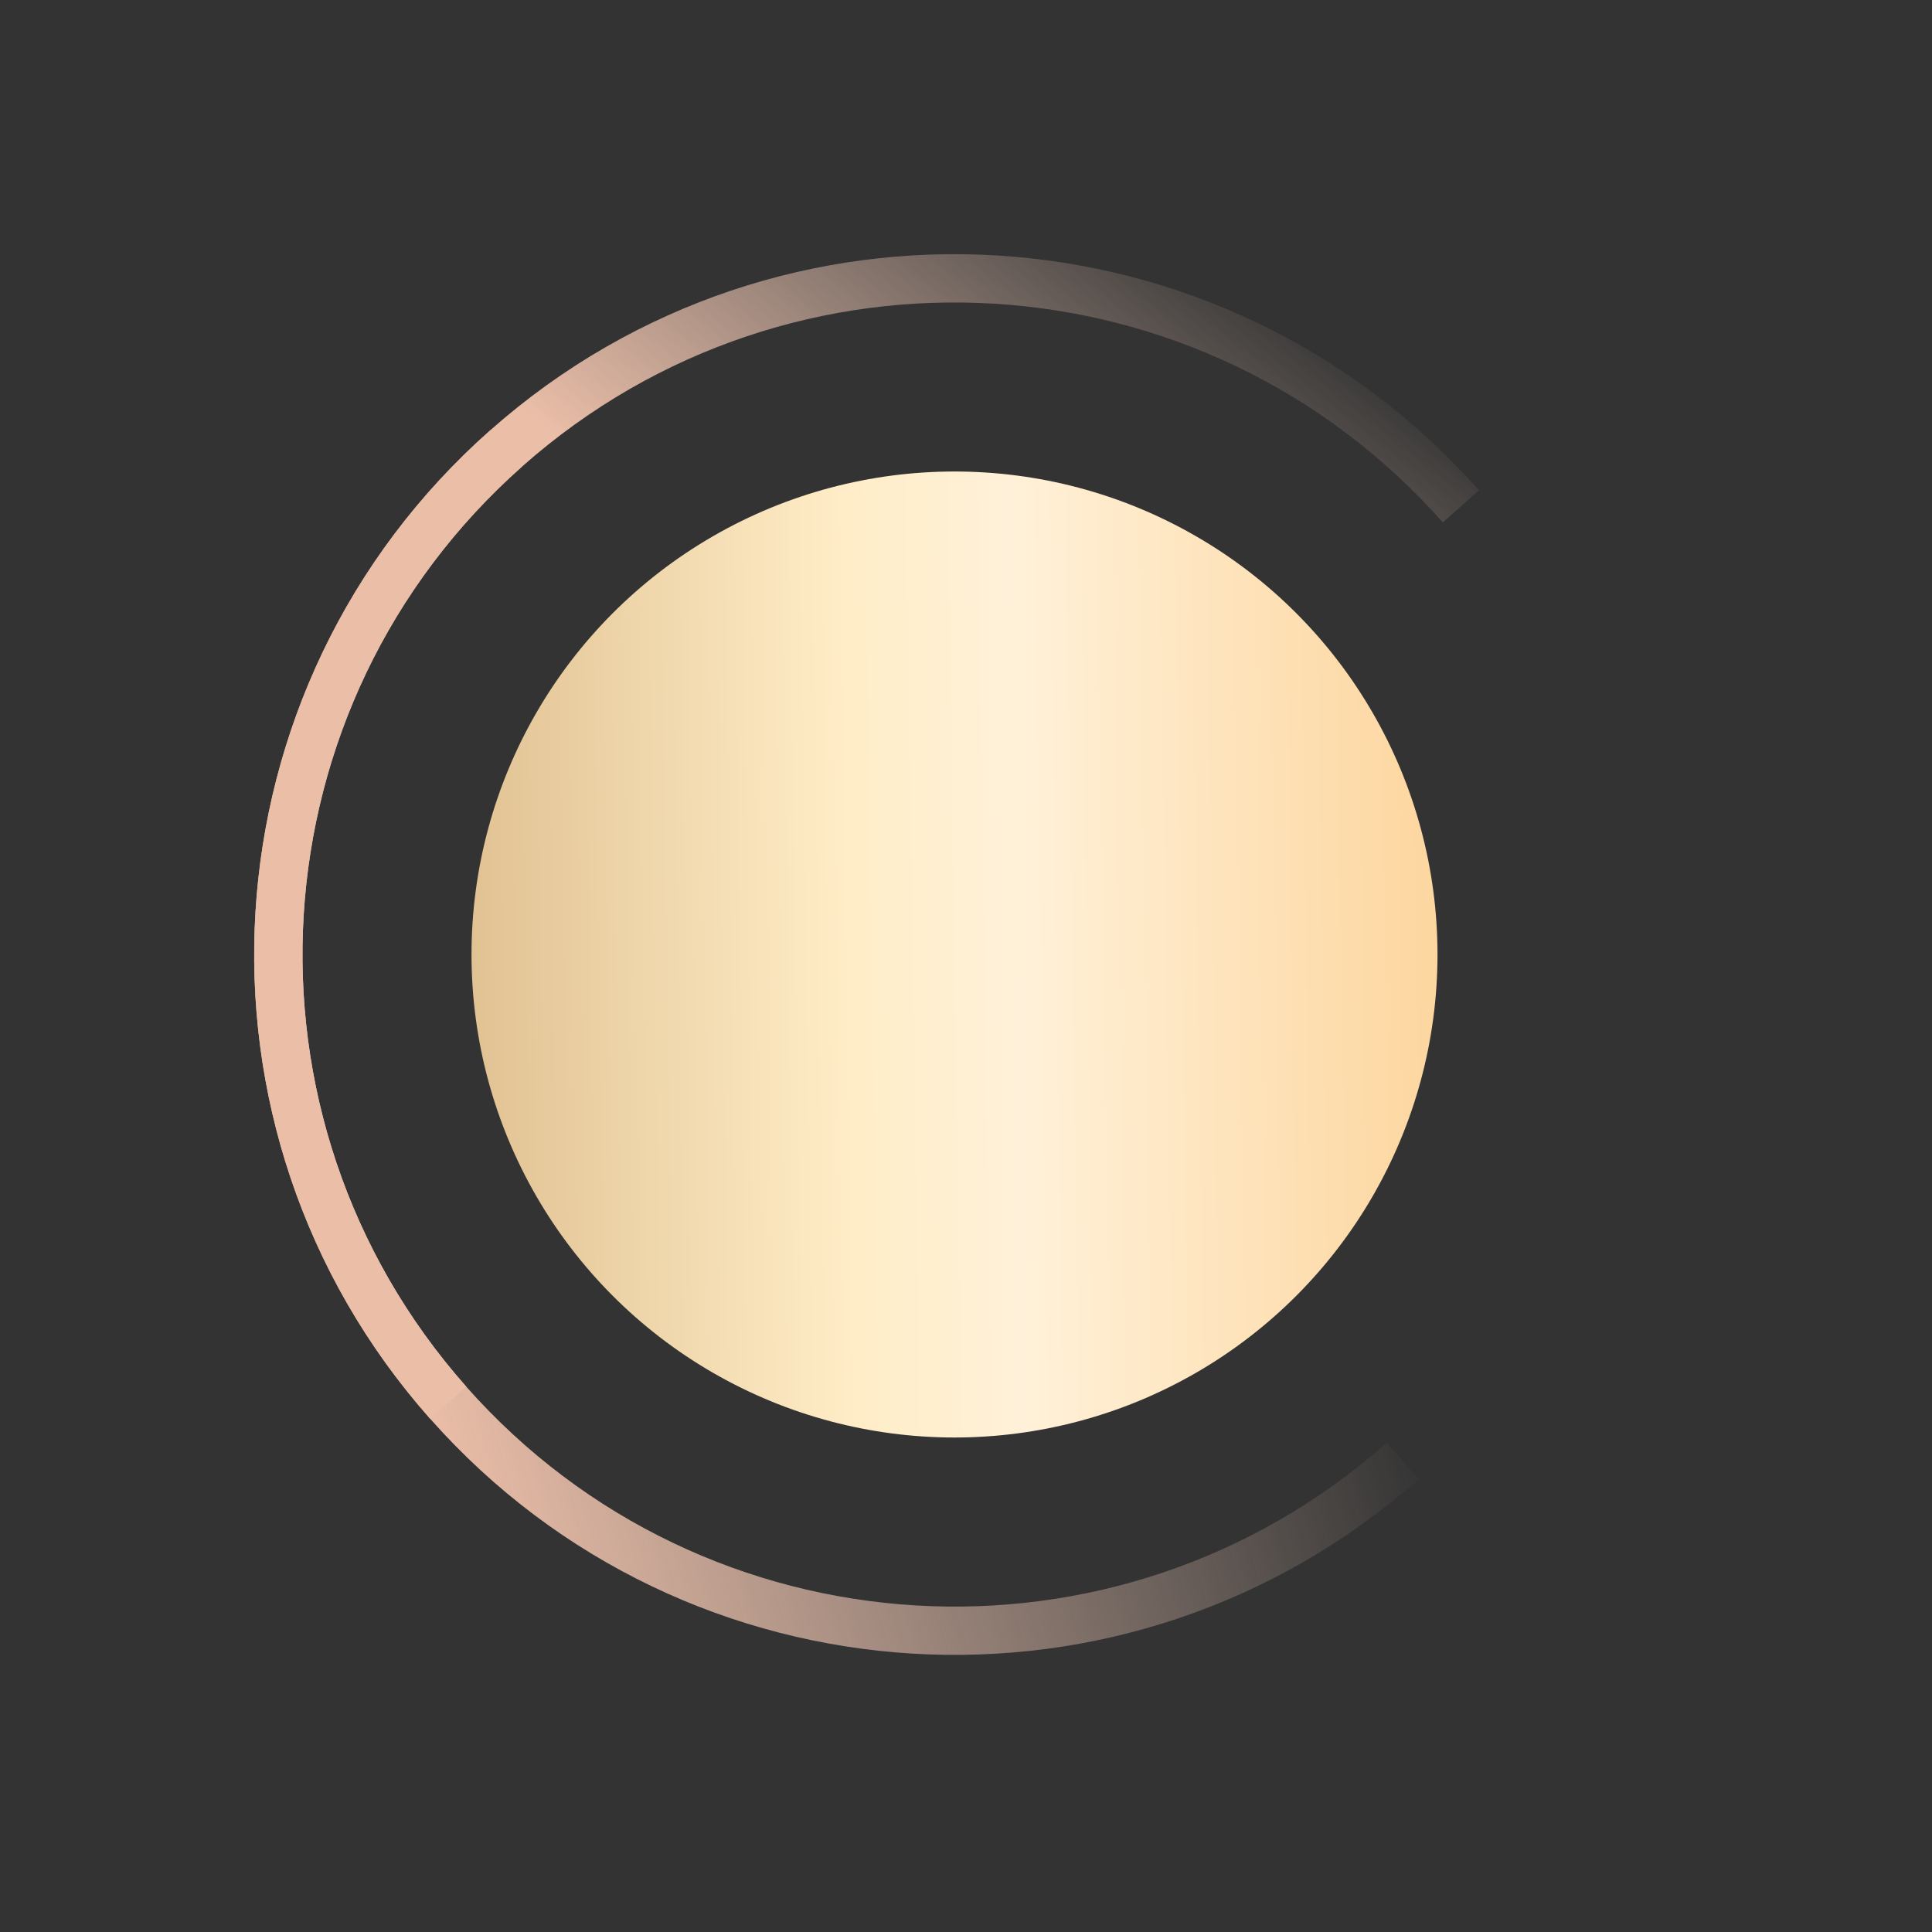
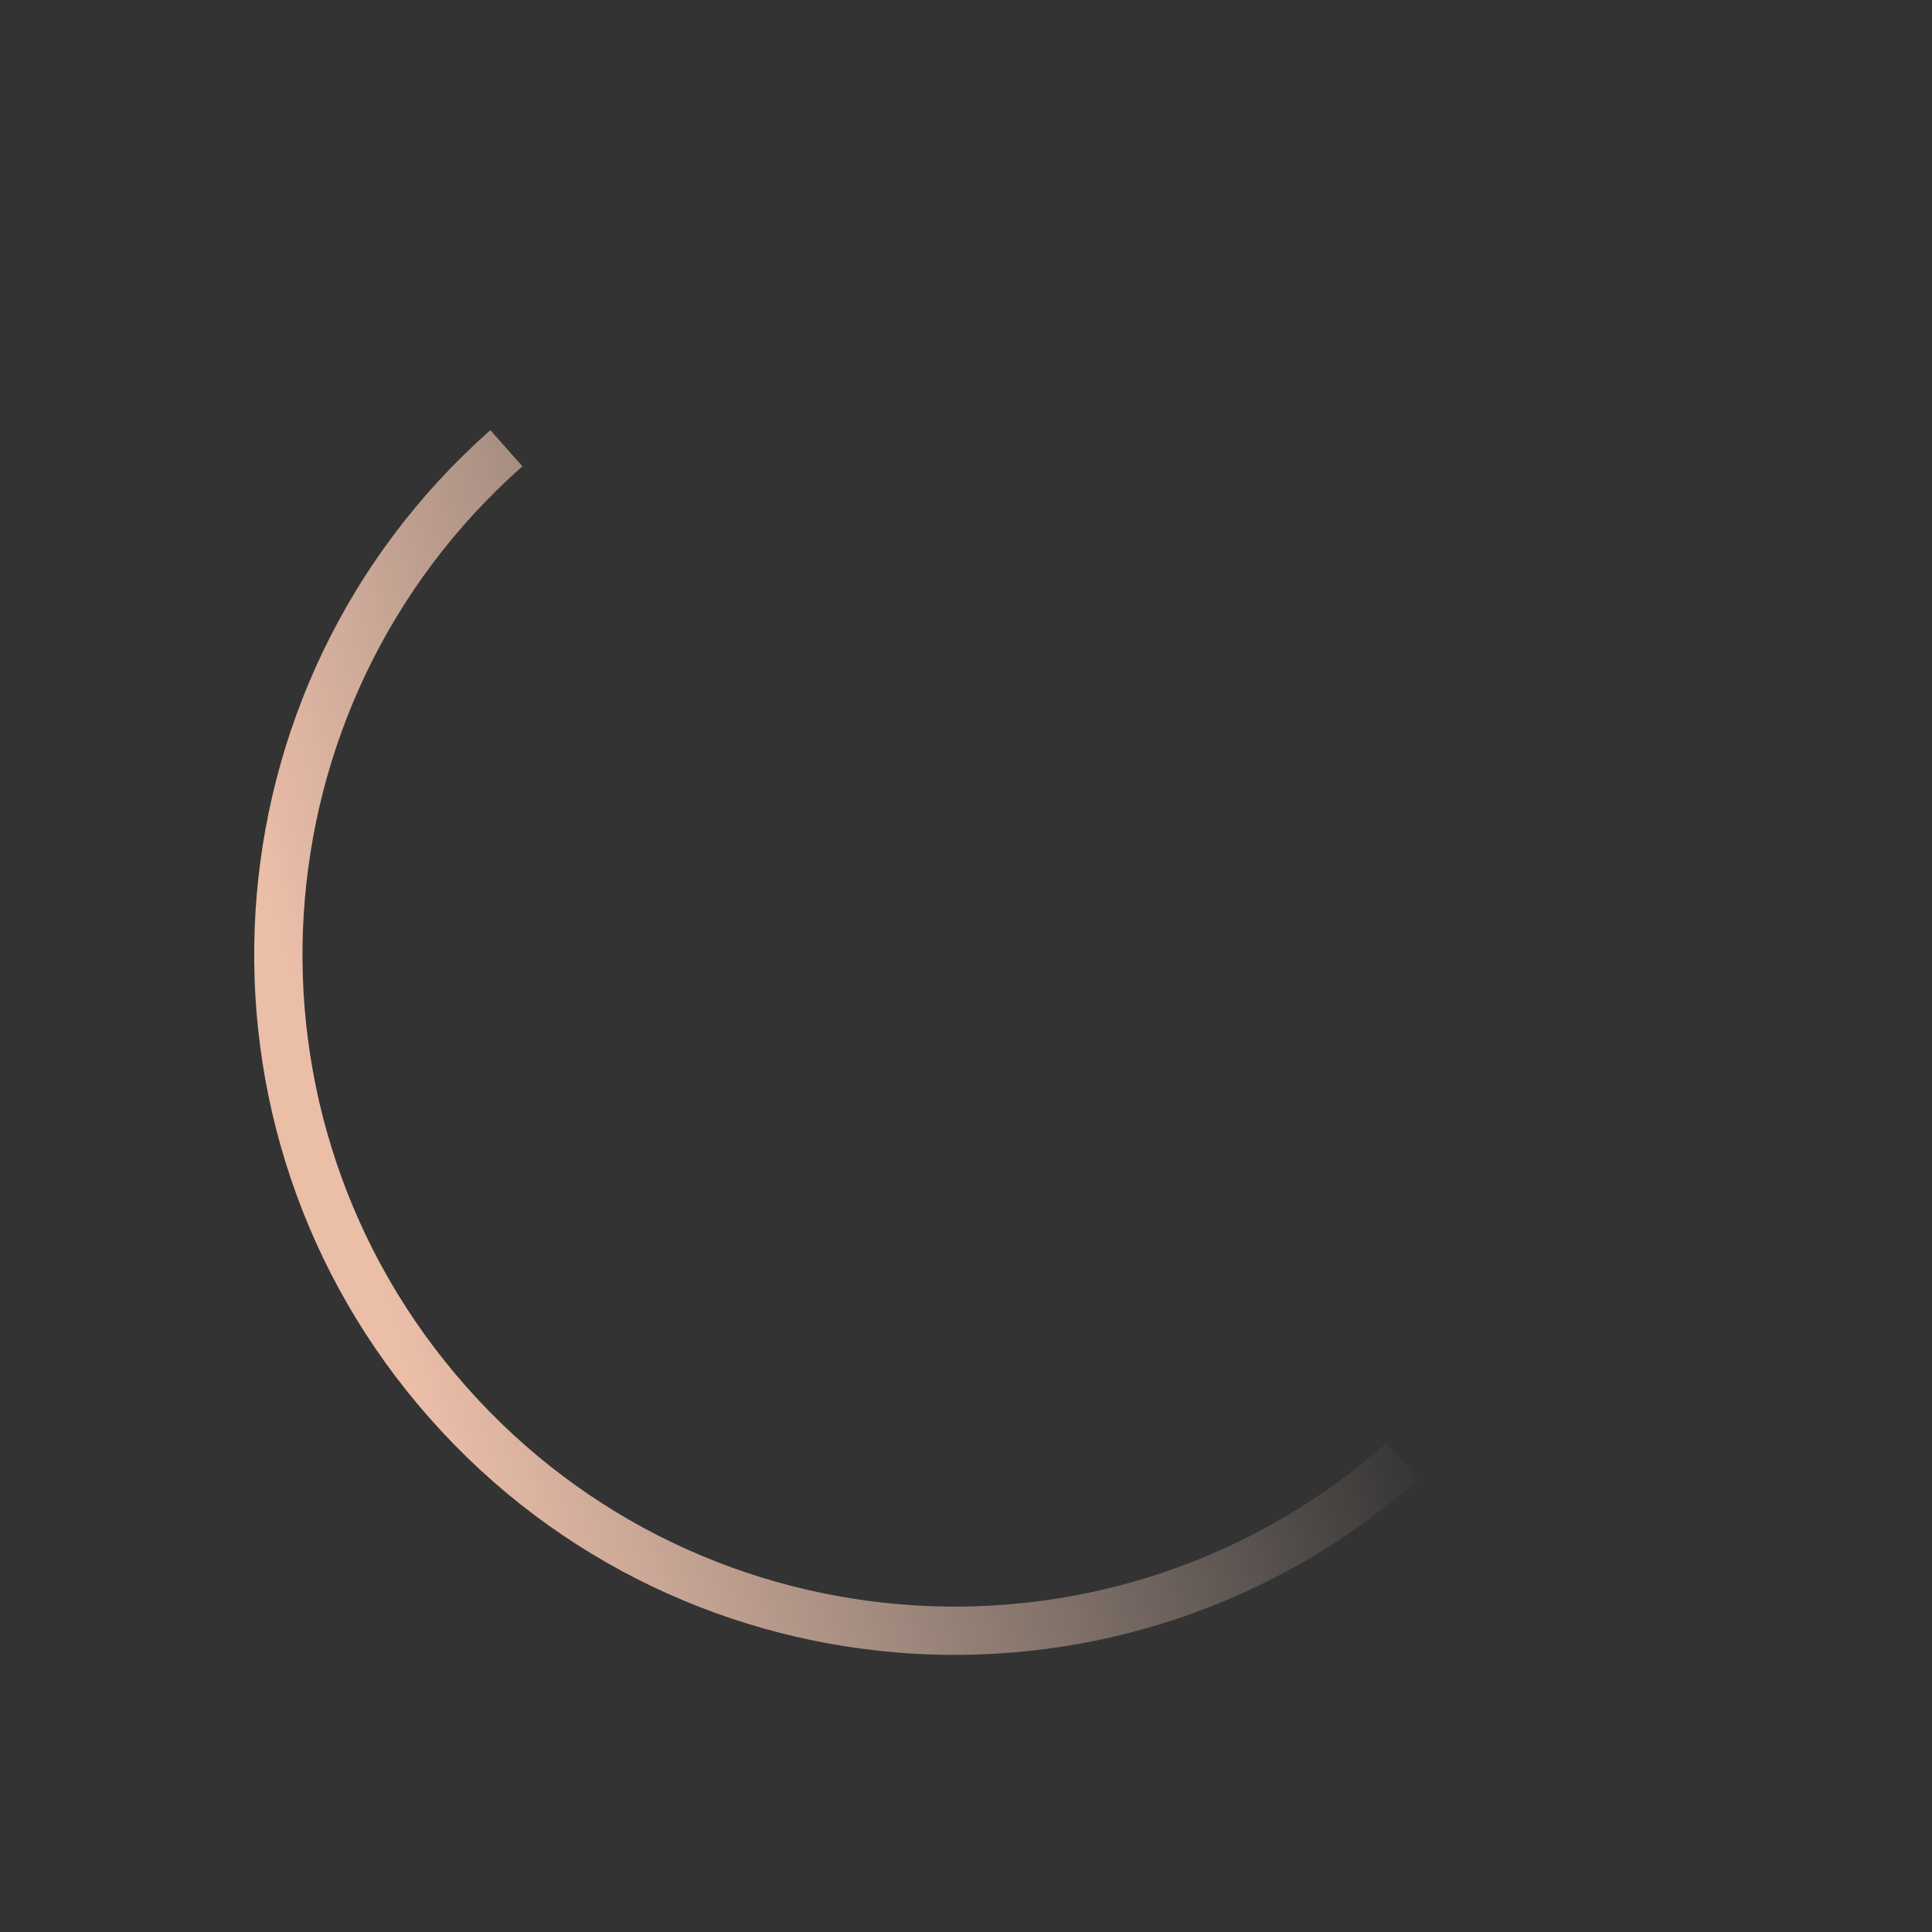
<svg xmlns="http://www.w3.org/2000/svg" width="20" height="20" viewBox="0 0 20 20" fill="none">
  <rect x="0" y="0" width="20" height="20" fill="#333333" stroke="none" />
-   <circle cx="9.881" cy="9.881" r="5" fill="url(#paint0_linear_10_321)" />
  <path d="M14.521 15.123C11.626 17.685 7.202 17.416 4.64 14.521C2.077 11.626 2.347 7.202 5.242 4.64" stroke="url(#paint1_linear_10_321)" stroke-width="0.5" />
-   <path d="M4.64 14.521C2.077 11.626 2.347 7.202 5.242 4.64C8.137 2.077 12.561 2.347 15.123 5.242" stroke="url(#paint2_linear_10_321)" stroke-width="0.5" />
  <defs>
    <linearGradient id="paint0_linear_10_321" x1="4.881" y1="9.963" x2="15.87" y2="9.799" gradientUnits="userSpaceOnUse">
      <stop stop-color="#E1C293" />
      <stop offset="0.357" stop-color="#FFEDC7" />
      <stop offset="0.514" stop-color="#FFF1D9" />
      <stop offset="1" stop-color="#FCD092" />
    </linearGradient>
    <linearGradient id="paint1_linear_10_321" x1="3.167" y1="10.527" x2="12.631" y2="7.761" gradientUnits="userSpaceOnUse">
      <stop stop-color="#EBBEA8" />
      <stop offset="1" stop-color="#F1D0C0" stop-opacity="0" />
    </linearGradient>
    <linearGradient id="paint2_linear_10_321" x1="5.948" y1="4.683" x2="9.762" y2="-0.1" gradientUnits="userSpaceOnUse">
      <stop stop-color="#EBBEA8" />
      <stop offset="0.976" stop-color="#F1D0C0" stop-opacity="0" />
    </linearGradient>
  </defs>
</svg>